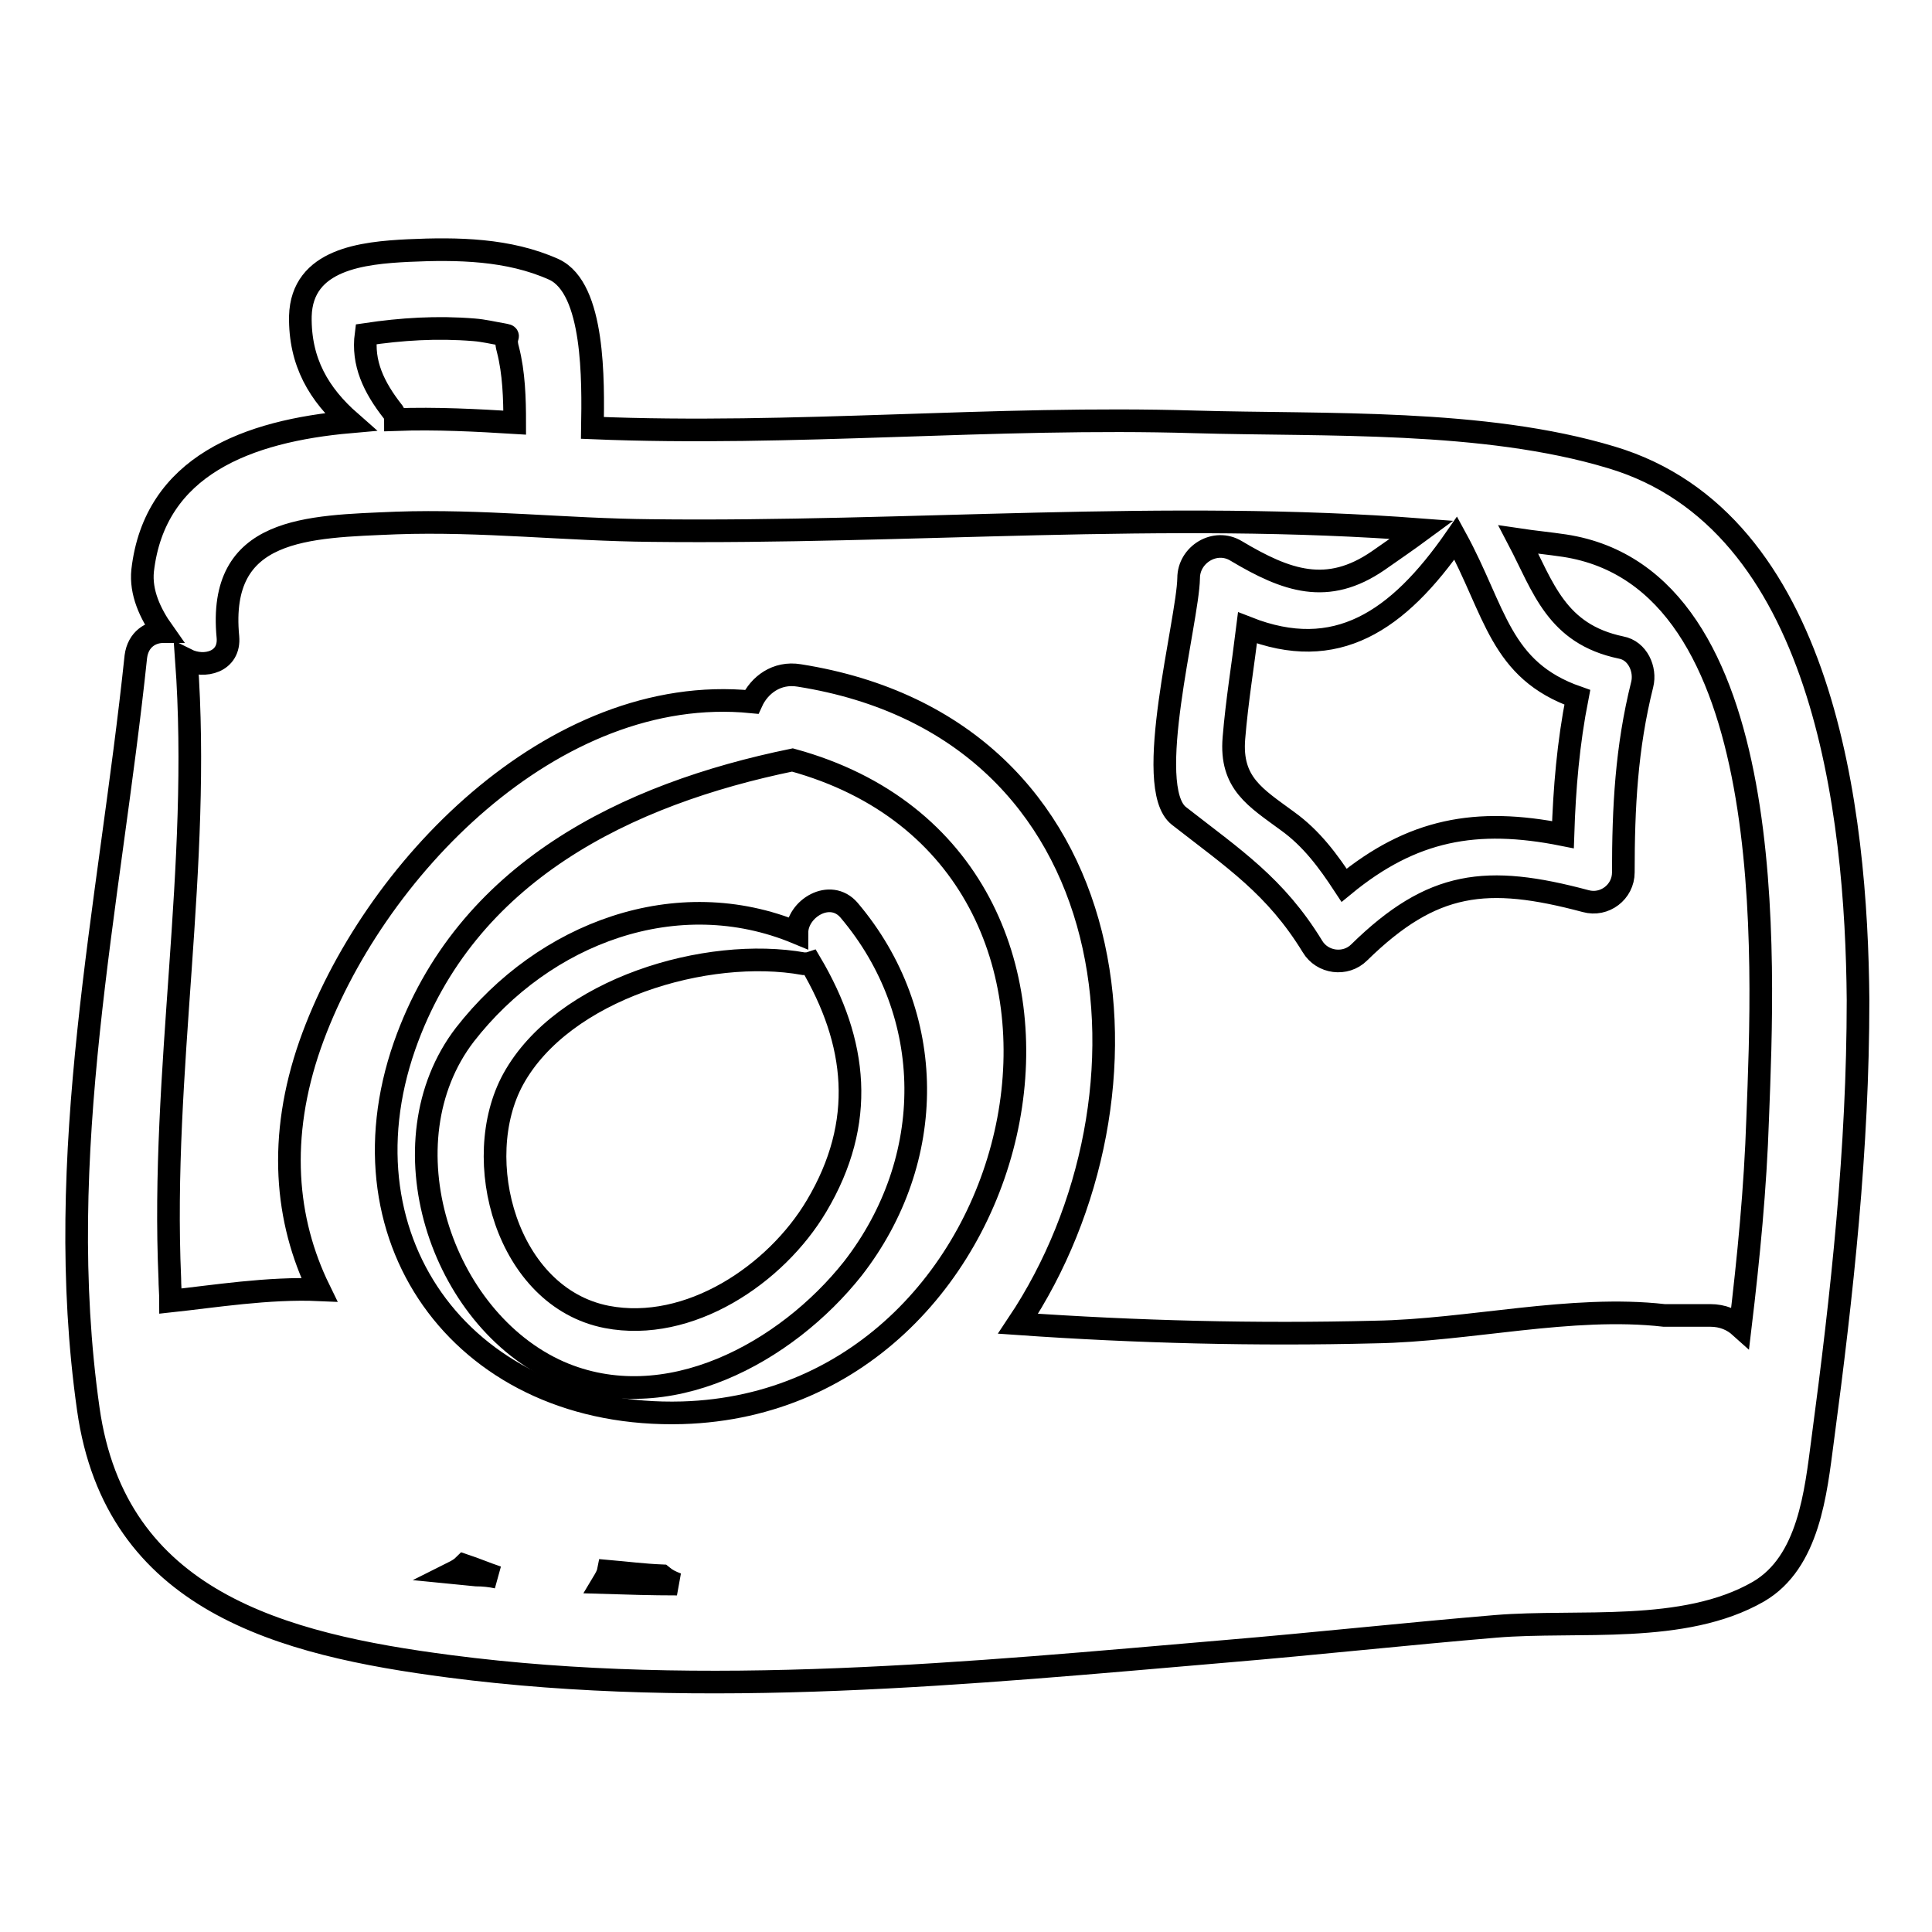
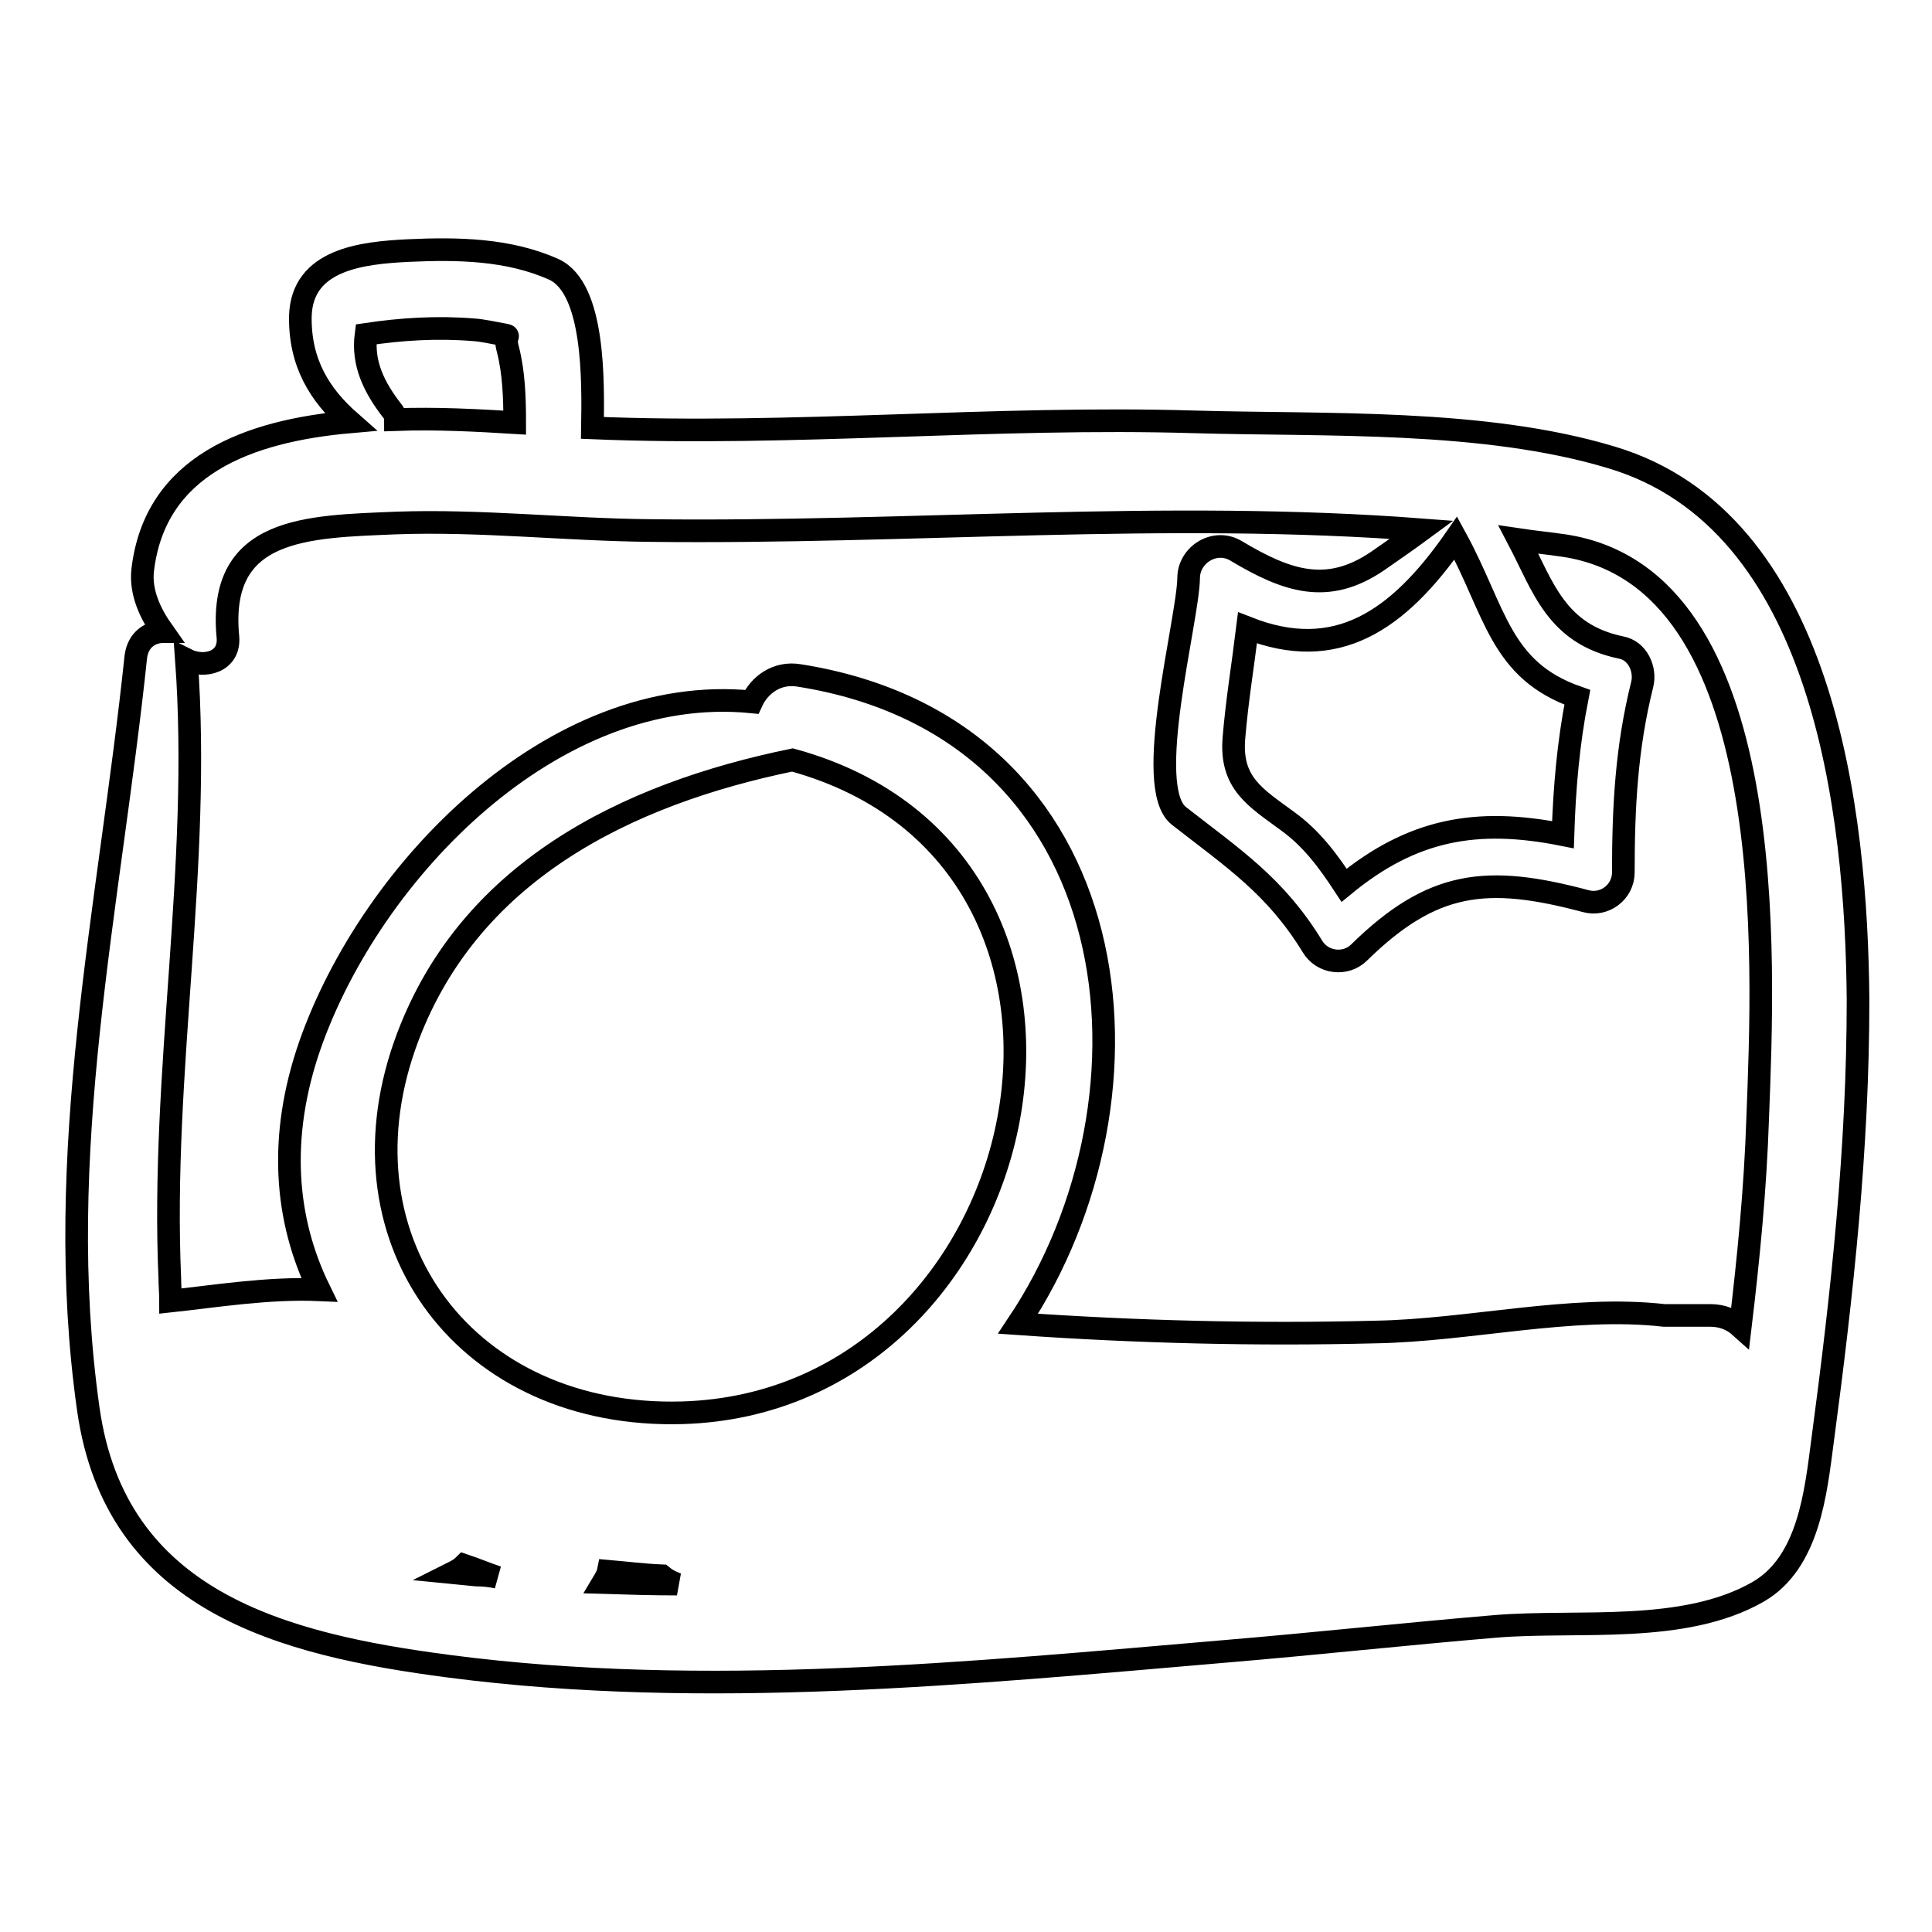
<svg xmlns="http://www.w3.org/2000/svg" version="1.1" x="0px" y="0px" viewBox="0 0 256 256" enable-background="new 0 0 256 256" xml:space="preserve">
  <g>
    <g>
      <g>
        <path stroke-width="3" fill-opacity="0" stroke="#000000" d="M213.5,60.6c-16.9-5.1-37.9-4.2-55.2-4.7c-26.6-0.8-53.2,1.9-79.8,0.8c0.1-6.2,0.3-18.5-5.1-21c-6-2.7-12.8-2.8-19.3-2.5c-6,0.3-14.1,1.1-14.3,8.7c-0.1,6.1,2.5,10.4,6.6,14c-13.6,1.2-25.9,5.8-27.5,19.7c-0.3,2.9,1,5.7,2.7,8.1c-1.6,0-3.3,1-3.6,3.3c-3.5,33.3-11.1,65.9-6.3,99.7c3.6,25.5,25.6,31.2,47.9,34.1c33.8,4.4,69,0.9,102.9-2c11.9-1,23.8-2.3,35.7-3.3c10.9-0.9,24.9,1.1,34.8-4.6c6.7-3.9,7.6-13.2,8.5-20c2.6-19.5,4.7-38.7,4.7-58.4C246,107.6,241.7,69,213.5,60.6z M48.5,44.3c4.7-0.7,9.4-1,14.3-0.6c1.3,0.1,2.5,0.4,3.7,0.6c1.5,0.3,0.2-0.1,0.8,2c0.8,3.1,0.9,6.5,0.9,9.7c-4.9-0.3-10.4-0.6-15.8-0.4c0-0.4-0.1-0.7-0.3-1C49.5,51.3,48,48.1,48.5,44.3z M63.1,208.7c-1-0.1-2.1-0.2-3.1-0.3c0.6-0.3,1.1-0.6,1.5-1c1.5,0.5,2.9,1.1,4.4,1.6C65,208.8,64,208.7,63.1,208.7z M79.9,209.7c0.3-0.5,0.6-1,0.7-1.5c2.3,0.2,4.7,0.5,7.1,0.6c0.6,0.5,1.2,0.8,2,1.1C86.4,209.9,83.2,209.8,79.9,209.7z M90.4,187.2c-28.5,0.8-45.9-22.5-36.8-48.6c8.1-23.1,29.5-33.4,51.4-37.9C153.2,113.9,138,185.8,90.4,187.2z M232.9,148.2c-0.3,9.2-1.2,18.4-2.3,27.6c-1-0.9-2.3-1.5-4-1.5c-2,0-4.1,0-6.1,0c-12.3-1.4-25.9,2-38.3,2.2c-15.8,0.4-31.6,0-47.3-1.1c20.1-30.1,15.3-78.9-29-85.9c-3-0.5-5.3,1.3-6.3,3.5c-26.3-2.6-50.4,22.4-58.5,45.4c-4.3,12.3-3.3,23.3,1.2,32.5c-6.7-0.3-14.1,0.9-19.7,1.5c0-1-0.1-2.1-0.1-3c-1.2-27.5,4.2-54.5,2.2-82c2.4,1.2,5.8,0.3,5.5-3c-1.4-14.6,10.5-14.6,22.3-15.1c11.3-0.4,22.5,0.9,33.8,1c33.9,0.4,68.2-2.7,102.1-0.1c-1.9,1.4-3.8,2.7-5.8,4.1c-6.7,4.6-12.1,2.7-18.8-1.3c-2.8-1.7-6.3,0.5-6.3,3.6c-0.1,5.7-6.1,27.7-1.3,31.5c7.3,5.7,12.8,9.3,17.7,17.3c1.3,2.2,4.4,2.6,6.2,0.8c9.7-9.5,16.9-10.3,30-6.8c2.5,0.7,5-1.2,5-3.8c0-8.6,0.4-16.5,2.5-24.9c0.5-2-0.6-4.5-2.8-4.9c-8.6-1.8-10.3-8-13.6-14.3c2,0.3,4.1,0.5,6.1,0.8C236.1,76.7,233.7,127.3,232.9,148.2z M192.9,71.3c5.3,9.7,5.8,17.5,16.1,21.1c-1.2,6.1-1.7,12-1.9,18.2c-11.5-2.3-20-0.7-29,6.7c-2.1-3.2-4.3-6.2-7.5-8.5c-4.2-3.1-7.6-5-7.1-11c0.4-4.9,1.2-9.7,1.8-14.6C177,87.8,185.2,82.4,192.9,71.3z" />
-         <path stroke-width="3" fill-opacity="0" stroke="#000000" d="M112.5,120.6c-2.5-2.9-6.9-0.2-6.9,3c-15.9-6.6-33.5,0-44,13.5c-10.9,14.2-3.3,37.7,12.5,44.7c14.2,6.2,30.1-2.6,38.9-13.7C124.2,153.7,124.2,134.4,112.5,120.6z M108.2,159.8c-5.4,9.1-16.9,16.8-27.8,14.7c-13.3-2.6-18.2-20.9-12.4-31.5c6.6-12,25.7-17.6,38.5-15.3c0.3,0,0.6,0,0.9-0.1C113.6,138.1,114.8,148.7,108.2,159.8z" />
      </g>
      <g />
      <g />
      <g />
      <g />
      <g />
      <g />
      <g />
      <g />
      <g />
      <g />
      <g />
      <g />
      <g />
      <g />
      <g />
    </g>
  </g>
</svg>